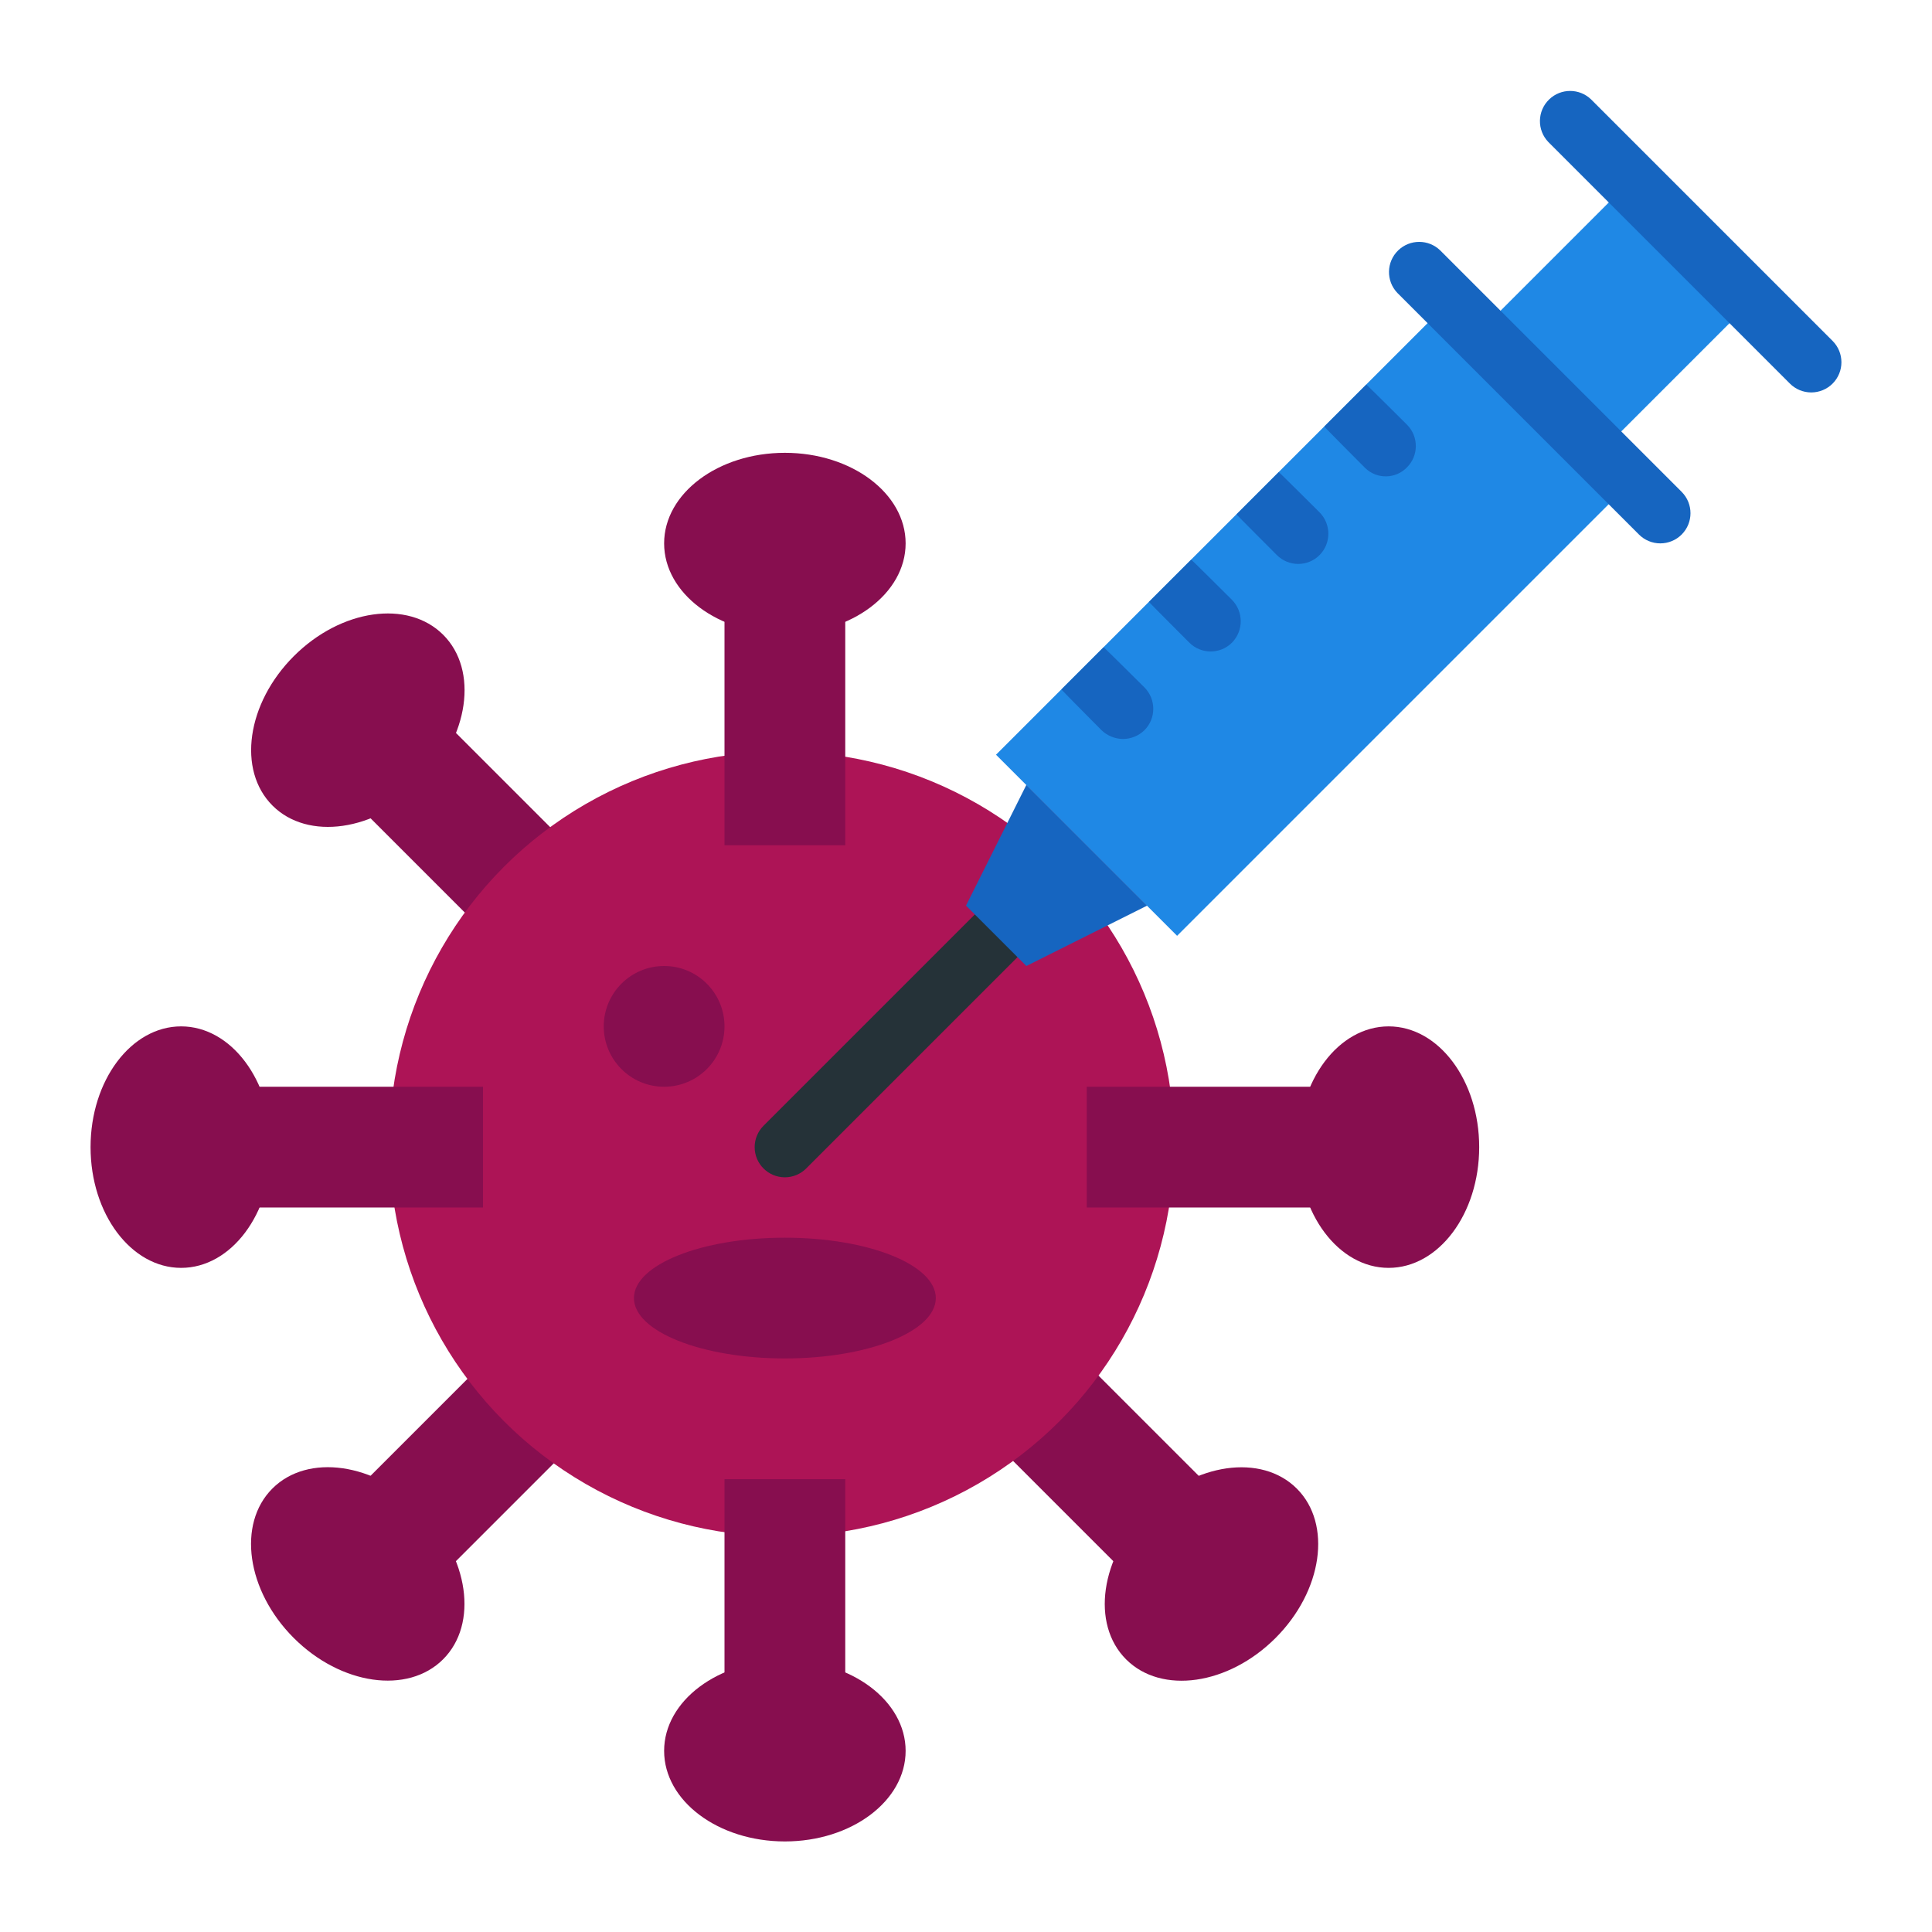
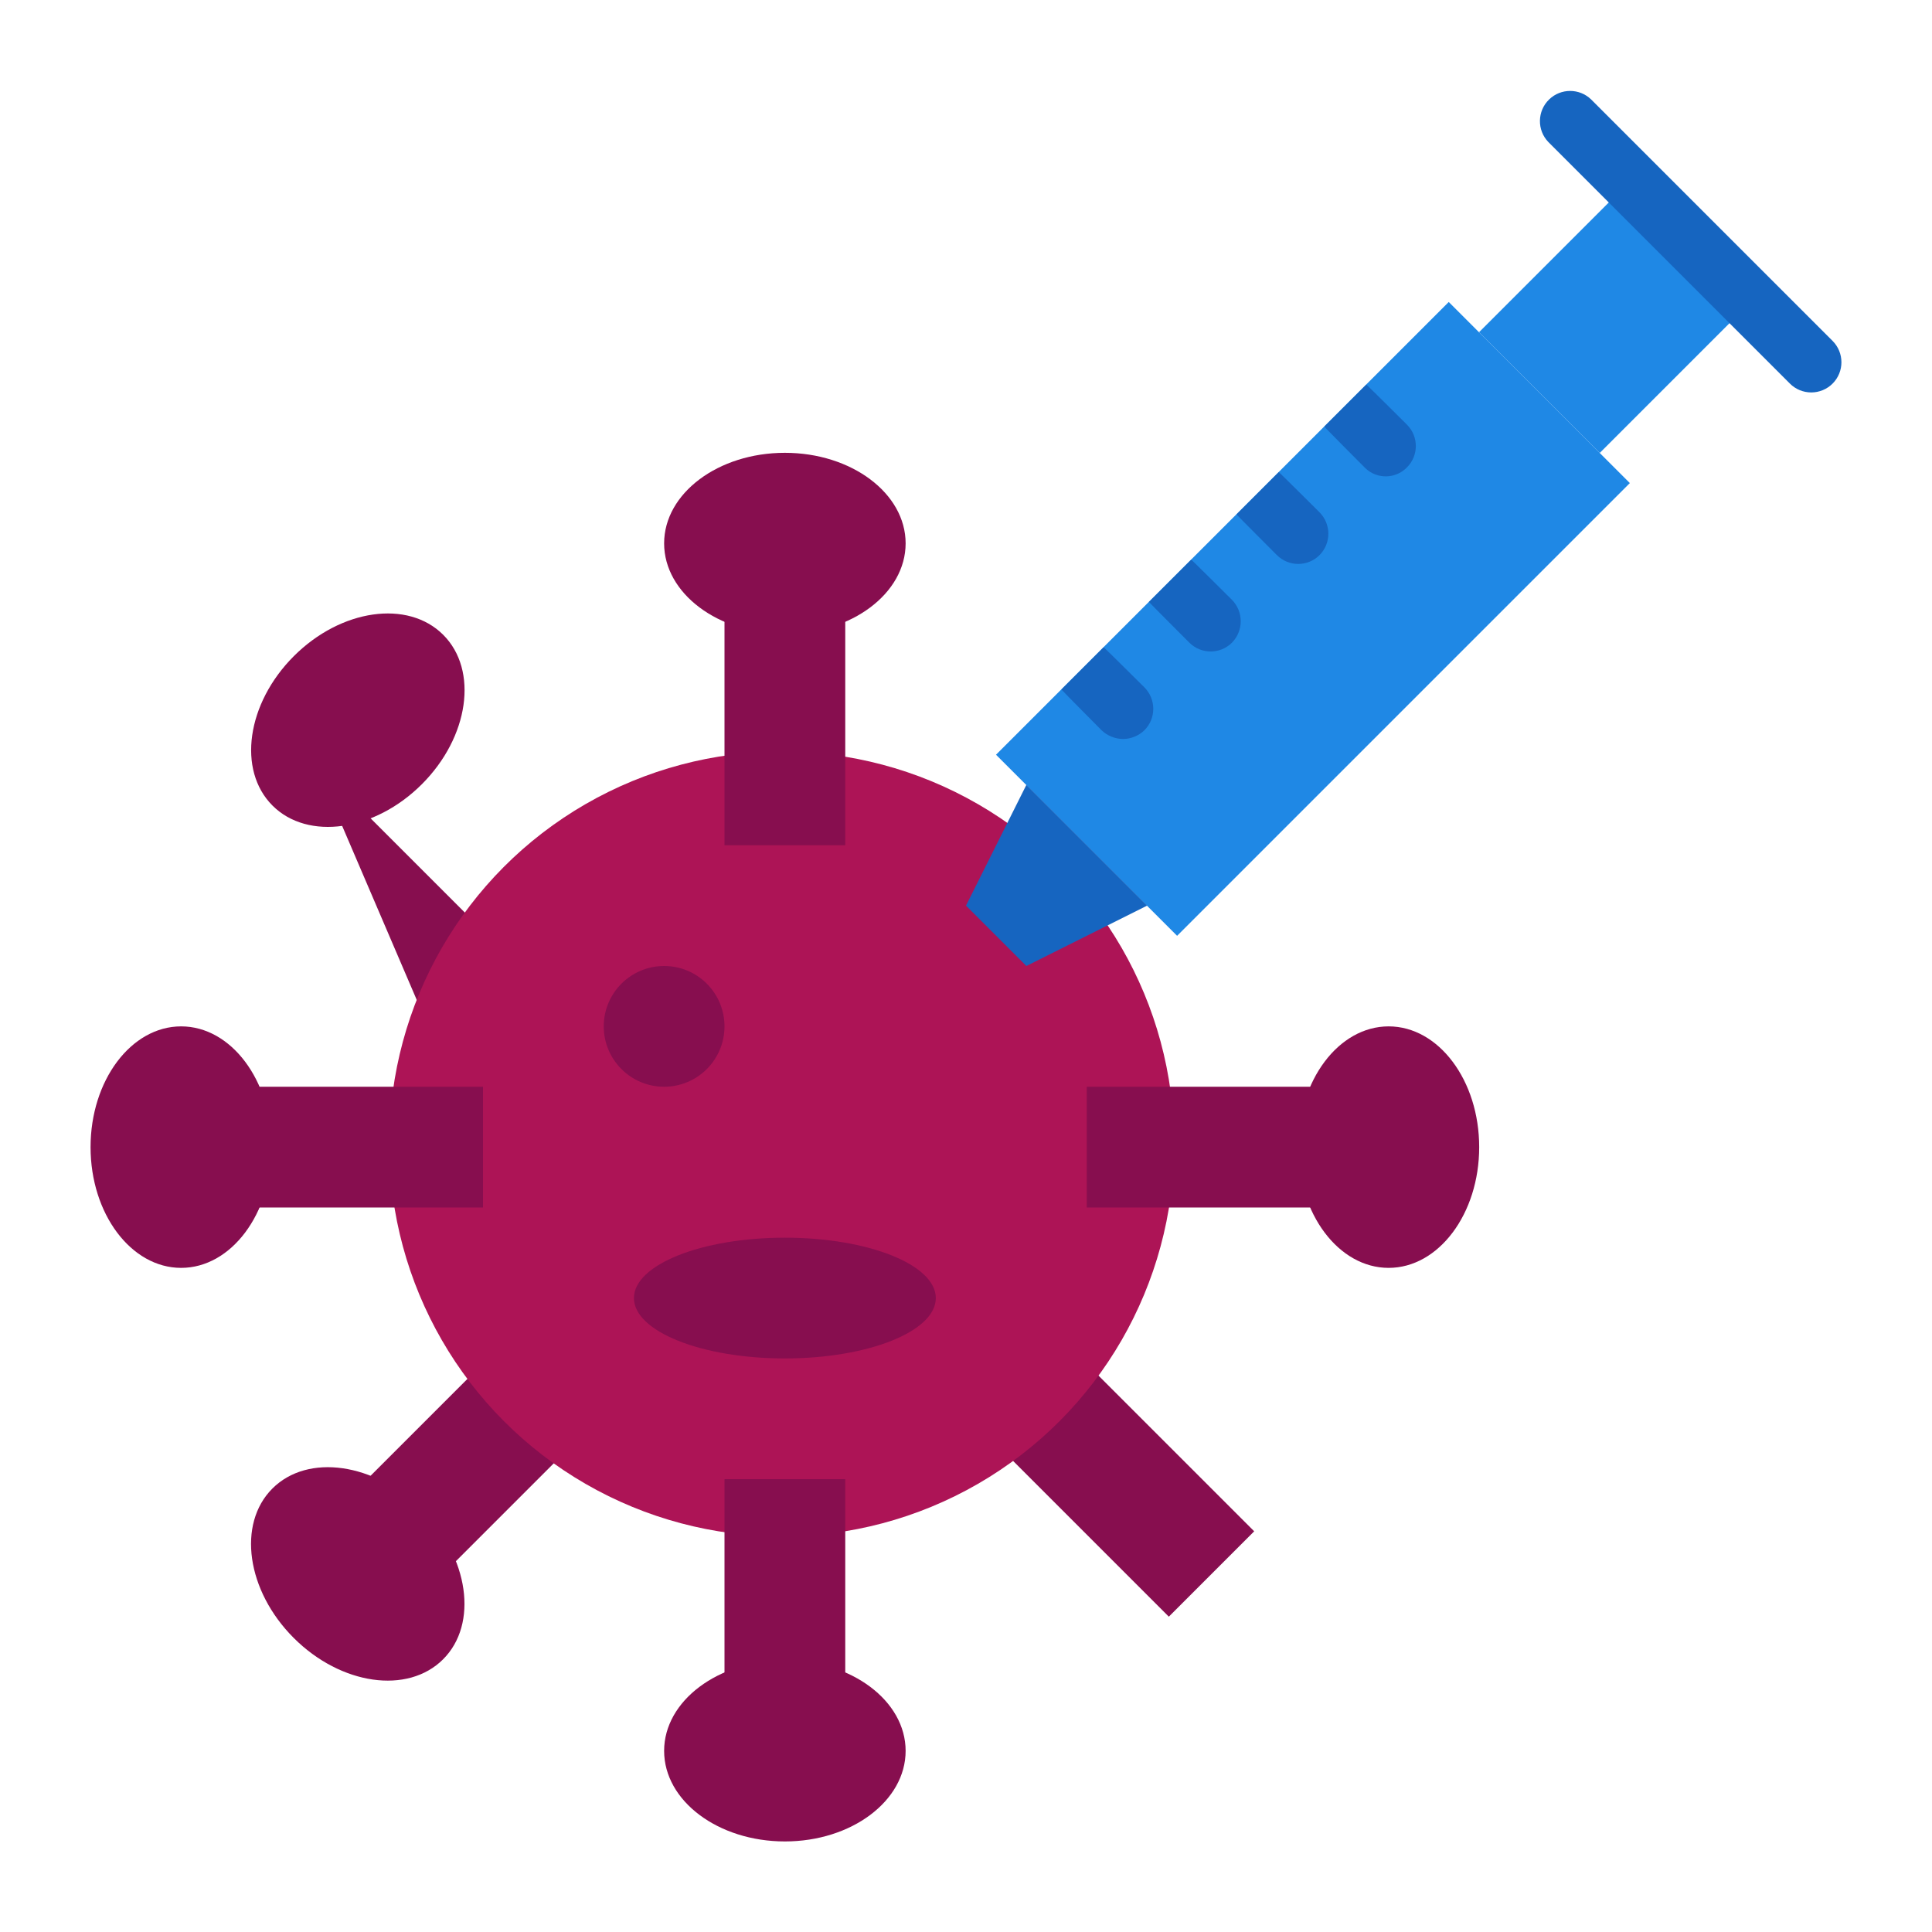
<svg xmlns="http://www.w3.org/2000/svg" id="Capa_1" height="512" viewBox="0 0 64 64" width="512">
  <g id="Flat">
-     <path d="m13.393 22.393h4v10h-4z" fill="#870e4f" transform="matrix(.707 -.707 .707 .707 -14.861 18.908)" />
+     <path d="m13.393 22.393v10h-4z" fill="#870e4f" transform="matrix(.707 -.707 .707 .707 -14.861 18.908)" />
    <path d="m34.607 43.606h4v10h-4z" fill="#870e4f" transform="matrix(.707 -.707 .707 .707 -23.648 40.122)" />
    <path d="m10.394 46.607h10v4h-10z" fill="#870e4f" transform="matrix(.707 -.707 .707 .707 -29.862 25.122)" />
    <circle cx="25.896" cy="37.896" fill="#ad1456" r="13" />
    <g fill="#870e4f">
      <path d="m24 49h4v9h-4z" />
      <ellipse cx="26" cy="58" rx="4" ry="3" />
      <path d="m24 18h4v10h-4z" />
      <ellipse cx="26" cy="18" rx="4" ry="3" />
-       <ellipse cx="40.142" cy="52.142" rx="4" ry="3" transform="matrix(.707 -.707 .707 .707 -25.113 43.657)" />
      <ellipse cx="11.858" cy="23.858" rx="4" ry="3" transform="matrix(.707 -.707 .707 .707 -13.397 15.373)" />
      <path d="m36 36h10v4h-10z" />
      <ellipse cx="46" cy="38" rx="3" ry="4" />
      <path d="m6 36h10v4h-10z" />
      <ellipse cx="6" cy="38" rx="3" ry="4" />
      <ellipse cx="11.858" cy="52.142" rx="3" ry="4" transform="matrix(.707 -.707 .707 .707 -33.397 23.657)" />
      <circle cx="22" cy="34" r="2" />
      <ellipse cx="26" cy="43" rx="5" ry="2" />
    </g>
    <path d="m32.893 16.257h21.213v8.485h-21.213z" fill="#1f88e5" transform="matrix(.707 -.707 .707 .707 -1.755 36.763)" />
    <path d="m49.964 7.673h7.071v5.657h-7.071z" fill="#1f88e5" transform="matrix(.707 -.707 .707 .707 8.244 40.906)" />
-     <path d="m26 39c-.552 0-1-.447-1.001-.999 0-.265.105-.52.293-.708l7-7c.397-.384 1.03-.373 1.414.025.374.388.374 1.002 0 1.389l-7 7c-.187.187-.441.293-.706.293z" fill="#253238" />
    <path d="m34 32-2-2 2-4 4 4z" fill="#1665c0" />
-     <path d="m55 18c-.265 0-.52-.105-.707-.293l-8-8c-.384-.397-.373-1.03.025-1.414.388-.374 1.002-.374 1.389 0l8 8c.39.391.39 1.024 0 1.414-.188.188-.442.293-.707.293z" fill="#1665c0" />
    <path d="m37.91 24.19c-.19.185-.445.289-.71.29-.265-.003-.519-.107-.71-.29 0 0-1.302-1.311-1.33-1.35l1.4-1.4c.039.028 1.35 1.33 1.35 1.33.391.393.392 1.028 0 1.42z" fill="#1665c0" />
    <path d="m40.81 21.29c-.39.388-1.02.388-1.41 0 0 0-1.313-1.314-1.34-1.35l1.4-1.4c.041.024 1.35 1.33 1.35 1.33.388.393.387 1.026 0 1.42z" fill="#1665c0" />
    <path d="m43.71 18.39c-.39.388-1.02.388-1.41 0 0 0-1.313-1.314-1.34-1.35l1.4-1.4c.041.024 1.35 1.33 1.35 1.33.391.393.392 1.028 0 1.42z" fill="#1665c0" />
    <path d="m46.61 15.48c-.374.389-.993.402-1.383.027-.009-.009-.018-.018-.027-.027 0 0-1.306-1.309-1.33-1.35l1.39-1.39c.041.024 1.35 1.33 1.35 1.33.388.39.388 1.02 0 1.41z" fill="#1665c0" />
    <path d="m60 13c-.265 0-.52-.105-.707-.293l-8-8c-.384-.397-.373-1.03.025-1.414.388-.374 1.002-.374 1.389 0l8 8c.39.391.39 1.024 0 1.414-.188.188-.442.293-.707.293z" fill="#1665c0" />
  </g>
</svg>